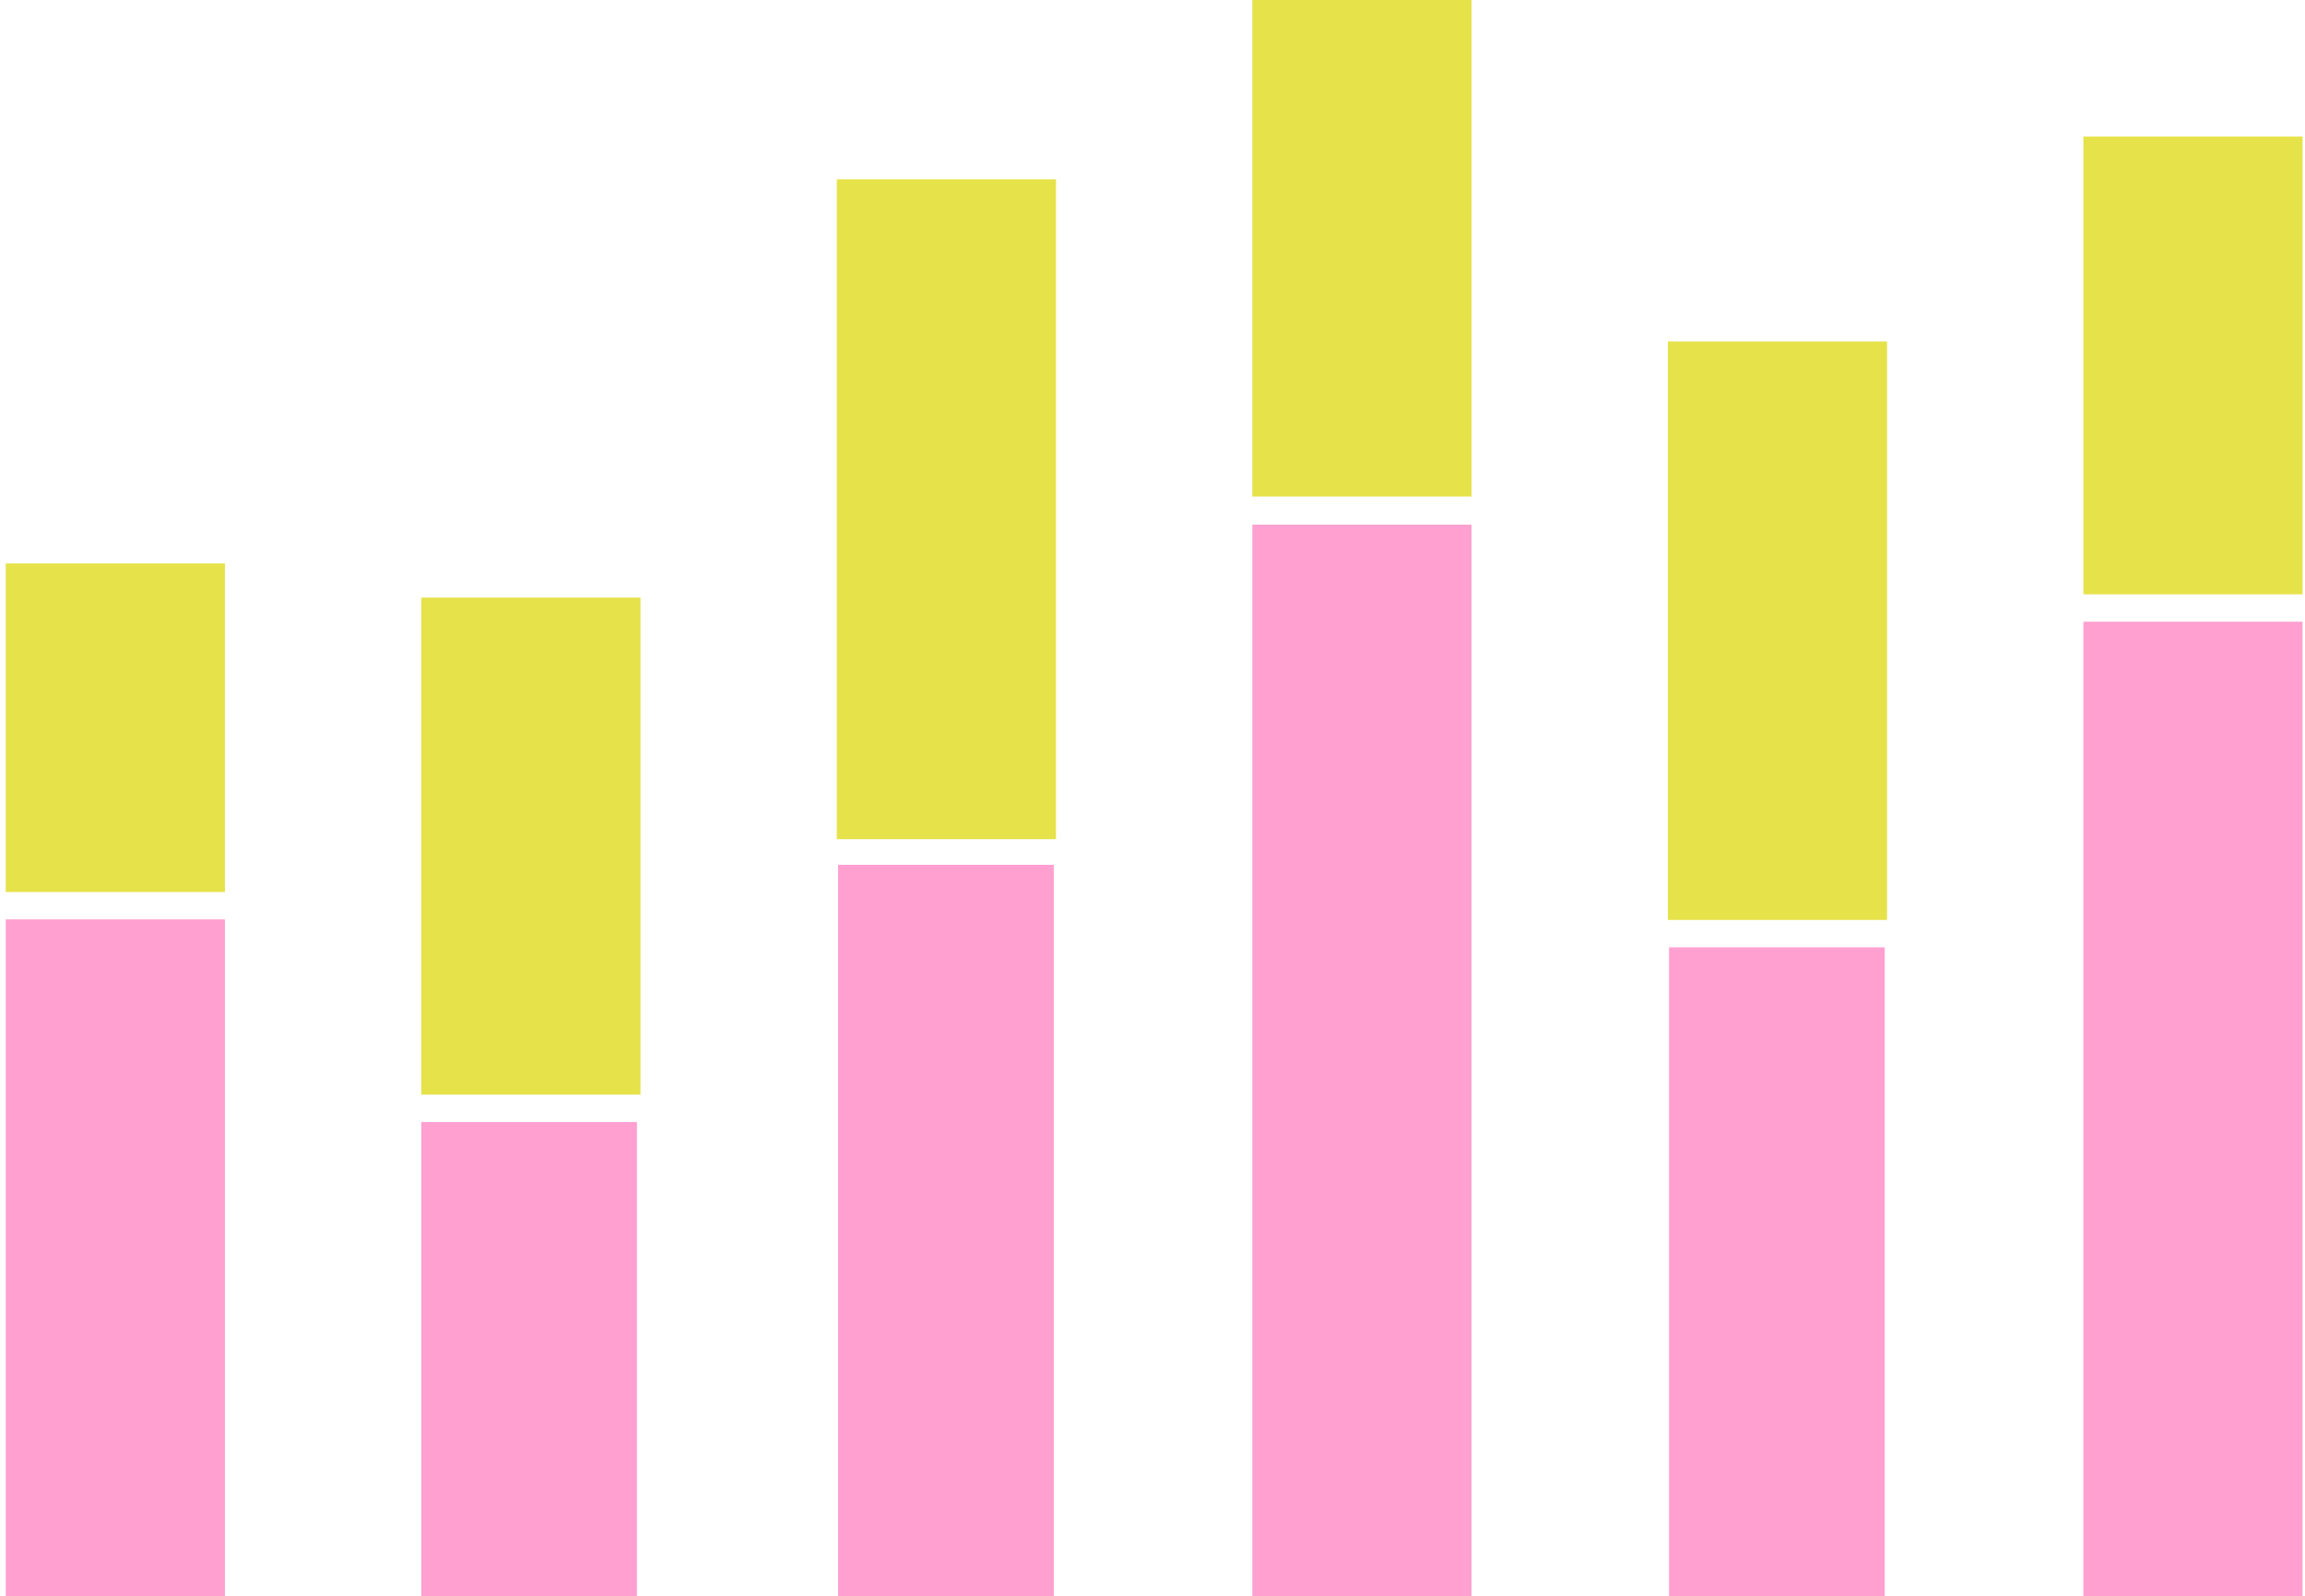
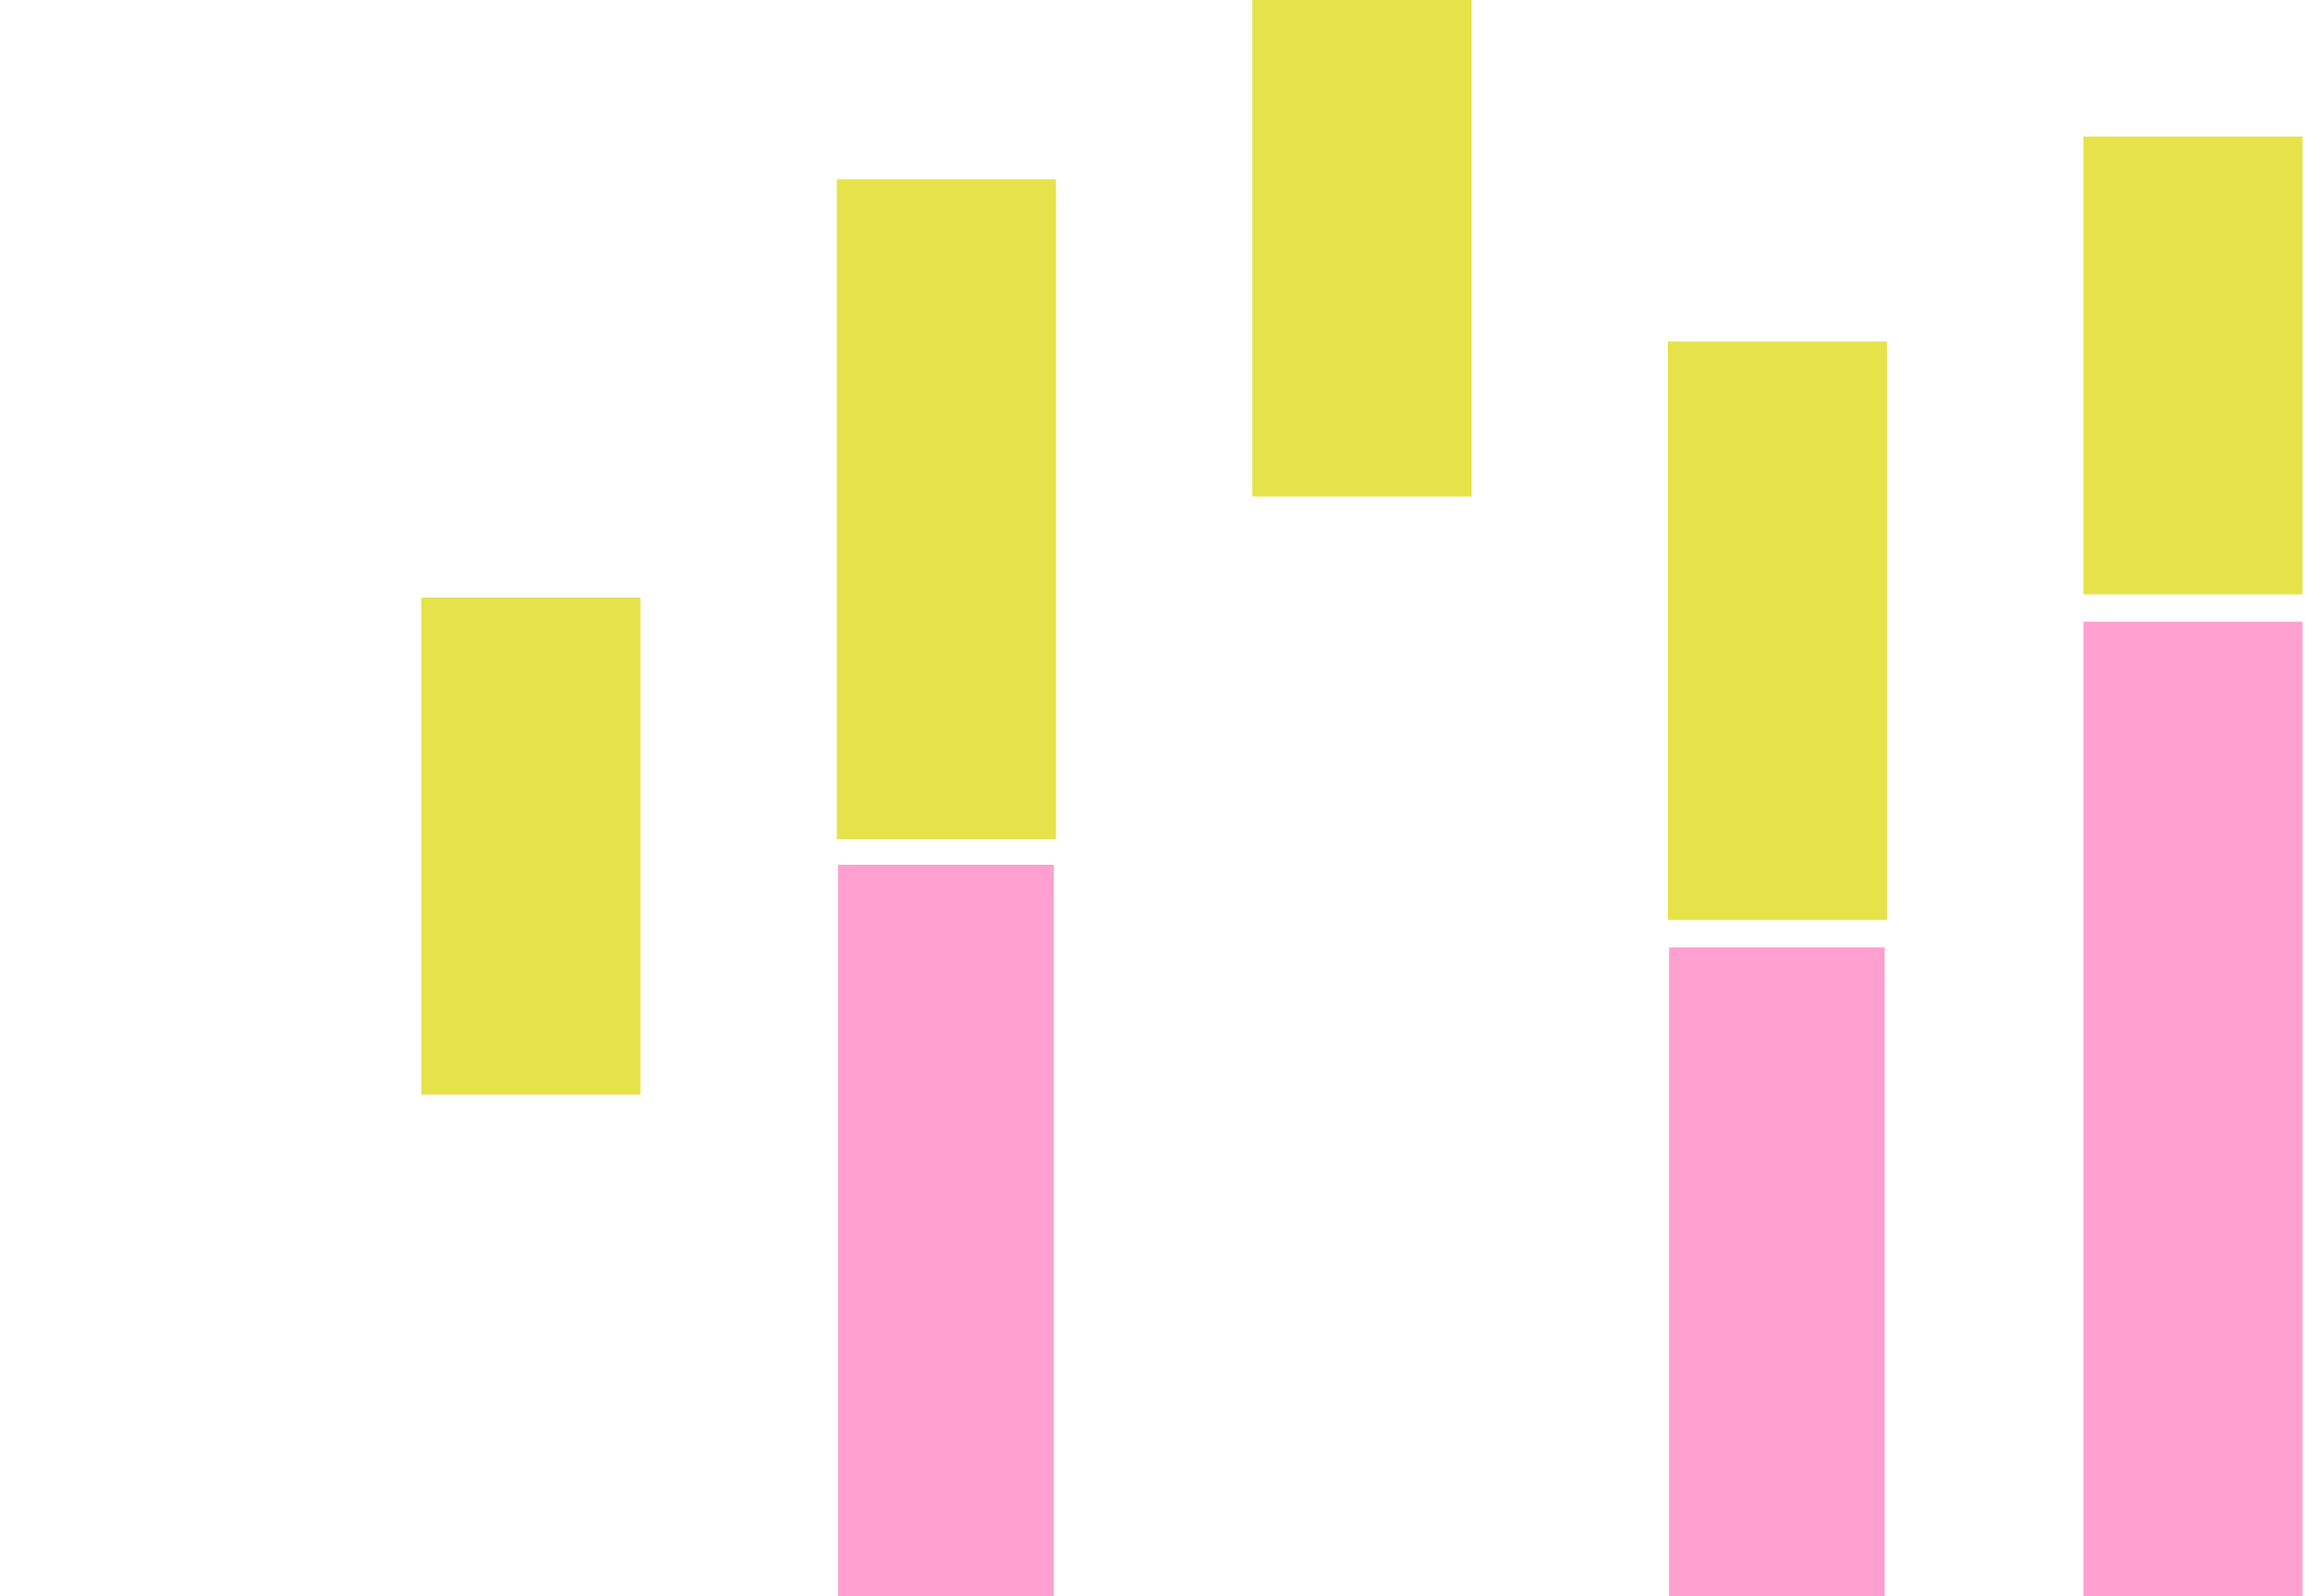
<svg xmlns="http://www.w3.org/2000/svg" width="270" height="187" viewBox="0 0 270 187" fill="none">
  <rect x="98.174" y="101.298" width="25.26" height="96.424" fill="#FFA0D1" />
  <rect x="98.022" y="21" width="25.674" height="77.298" fill="#E6E24A" />
-   <rect x="146.695" y="61.457" width="25.674" height="135.964" fill="#FFA0D1" />
  <rect x="146.695" width="25.674" height="58.162" fill="#E6E24A" />
  <rect x="195.506" y="110.966" width="25.26" height="86.145" fill="#FFA0D1" />
  <rect x="195.369" y="40" width="25.674" height="67.757" fill="#E6E24A" />
  <rect x="244.043" y="72.823" width="25.674" height="124.338" fill="#FFA0D1" />
  <rect x="244.043" y="16" width="25.674" height="53.614" fill="#E6E24A" />
-   <rect x="0.674" y="107.692" width="25.674" height="89.249" fill="#FFA0D1" />
-   <rect x="0.674" y="66" width="25.674" height="38.483" fill="#E6E24A" />
  <rect x="49.348" y="70" width="25.674" height="58.219" fill="#E6E24A" />
-   <rect x="49.348" y="131.427" width="25.26" height="65.587" fill="#FFA0D1" />
</svg>